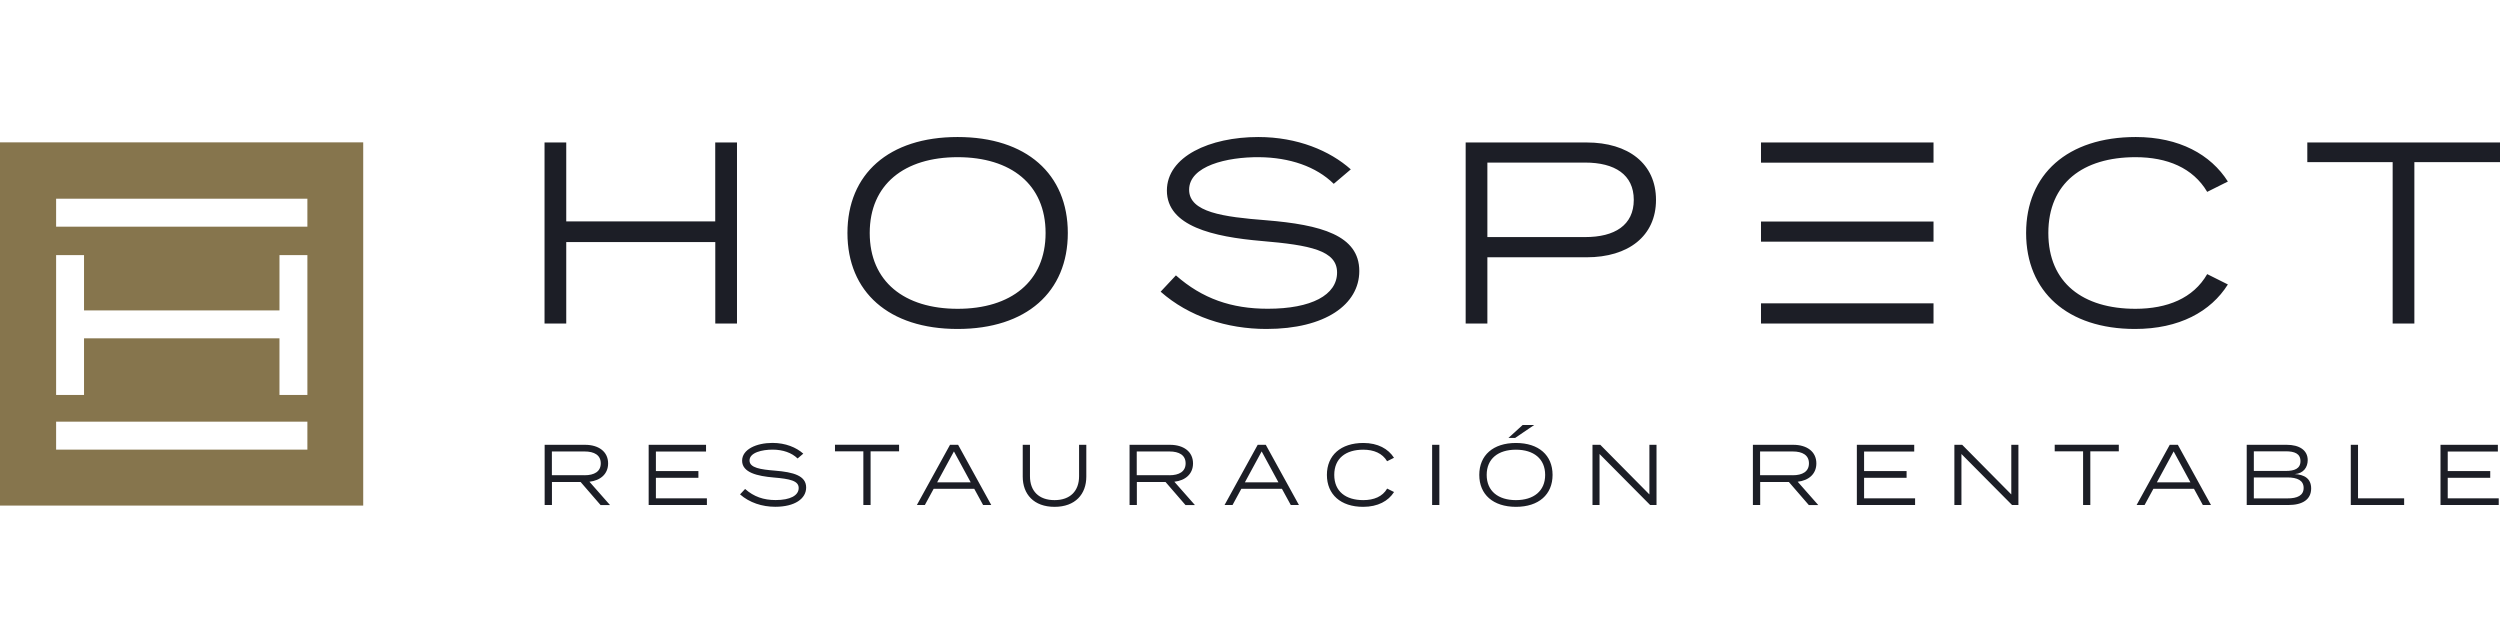
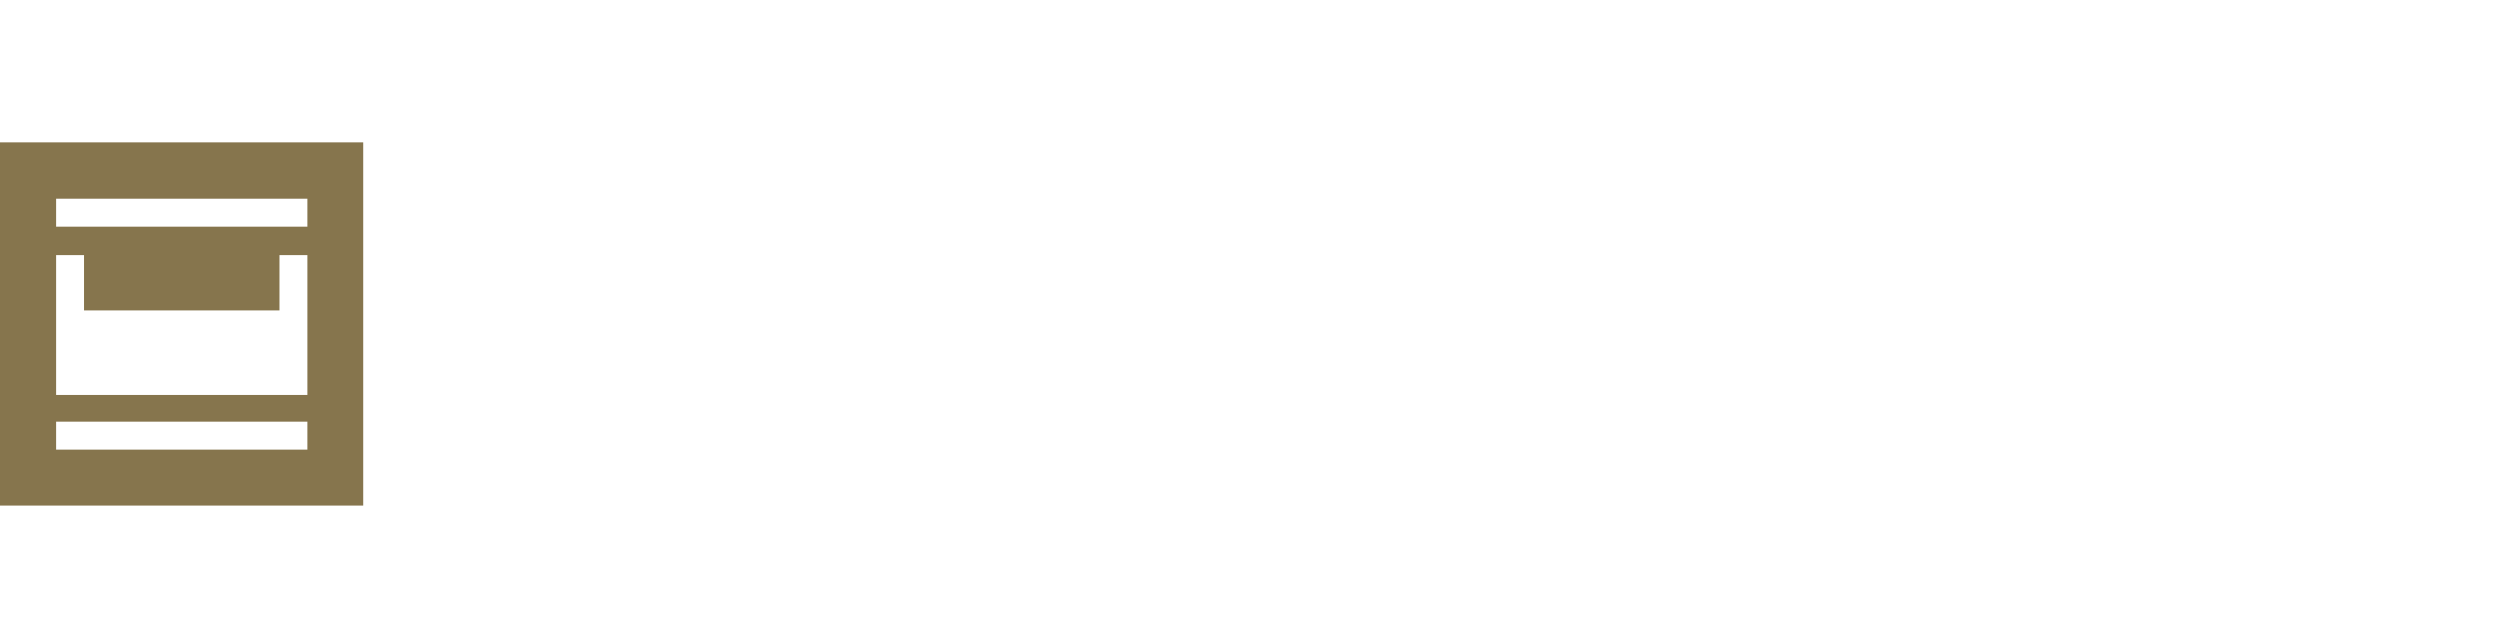
<svg xmlns="http://www.w3.org/2000/svg" version="1.1" id="Capa_1" x="0" y="0" viewBox="0 0 435.28 64.38" style="enable-background:new 0 0 435.28 64.38" xml:space="preserve" width="250">
  <style>.st0{fill:#1c1e26}</style>
-   <path class="st0" d="m104.56 64.07-3.47-4.01H96.1v4.01h-1.27V53.59h7.04c2.34 0 4.01 1.17 4.01 3.24 0 1.83-1.32 2.97-3.25 3.19l3.58 4.06h-1.65zm-2.78-5.18c1.69 0 2.82-.64 2.82-2.07s-1.12-2.07-2.82-2.07h-5.69v4.13h5.69zM123.08 62.9v1.17h-10.14V53.59h9.99v1.17h-8.73v3.4h7.4v1.17h-7.4v3.58h8.88zM140.36 61.03c0 1.93-1.96 3.35-5.38 3.35-2.29 0-4.49-.72-6.13-2.16l.88-.94c1.53 1.35 3.22 1.93 5.32 1.93 2.53 0 4.01-.79 4.01-2.1 0-1.27-1.54-1.59-4.37-1.83-2.8-.24-5.48-.85-5.48-2.92 0-1.98 2.49-3.1 5.29-3.1 2.28 0 4.15.79 5.36 1.87l-.99.84c-1.02-1-2.56-1.53-4.31-1.54-1.87-.01-4.06.51-4.06 1.89 0 1.3 1.98 1.57 4.45 1.77 3.19.26 5.41.87 5.41 2.94zM156.54 54.72h-4.96v9.35h-1.26v-9.35h-4.94v-1.14h11.16v1.14zM169.63 61.25h-7.07l-1.53 2.82h-1.39l5.77-10.48h1.41l5.77 10.48h-1.42l-1.54-2.82zm-.62-1.13-2.92-5.38-2.92 5.38h5.84zM189.14 53.59v5.54c0 3.06-1.92 5.26-5.53 5.26-3.61 0-5.54-2.2-5.54-5.26v-5.54h1.26v5.47c0 2.58 1.54 4.16 4.28 4.16 2.73 0 4.27-1.59 4.27-4.16v-5.47h1.26zM206.4 64.07l-3.47-4.01h-4.99v4.01h-1.27V53.59h7.04c2.34 0 4.01 1.17 4.01 3.24 0 1.83-1.32 2.97-3.25 3.19l3.58 4.06h-1.65zm-2.79-5.18c1.69 0 2.82-.64 2.82-2.07s-1.12-2.07-2.82-2.07h-5.69v4.13h5.69zM223.2 61.25h-7.07l-1.53 2.82h-1.39l5.77-10.48h1.41l5.77 10.48h-1.42l-1.54-2.82zm-.61-1.13-2.92-5.38-2.92 5.38h5.84zM241.52 61.21l1.2.6c-.99 1.57-2.82 2.58-5.38 2.58-3.91 0-6.31-2.16-6.31-5.56 0-3.4 2.4-5.56 6.35-5.56 2.52 0 4.34 1.02 5.33 2.58l-1.2.6c-.82-1.39-2.32-2.01-4.15-2.01-3.04 0-5.05 1.5-5.05 4.39 0 2.89 2.01 4.39 5.05 4.39 1.84 0 3.35-.6 4.16-2.01zM249.35 64.07V53.59h1.26v10.48h-1.26zM257.56 58.83c0-3.41 2.4-5.56 6.38-5.56s6.38 2.14 6.38 5.56c0 3.41-2.4 5.56-6.38 5.56-3.98-.01-6.38-2.15-6.38-5.56zm11.47 0c0-2.82-2.01-4.39-5.09-4.39-3.09 0-5.09 1.57-5.09 4.39 0 2.82 2.01 4.39 5.09 4.39 3.09 0 5.09-1.58 5.09-4.39zm-5.22-6.44h-1.17l2.47-2.25h2.01l-3.31 2.25zM288.42 53.59v10.48h-1.11l-8.81-8.88v8.88h-1.23V53.59h1.36l8.55 8.64v-8.64h1.24zM314.93 64.07l-3.47-4.01h-4.99v4.01h-1.27V53.59h7.04c2.34 0 4.01 1.17 4.01 3.24 0 1.83-1.32 2.97-3.25 3.19l3.58 4.06h-1.65zm-2.79-5.18c1.69 0 2.82-.64 2.82-2.07s-1.12-2.07-2.82-2.07h-5.69v4.13h5.69zM333.44 62.9v1.17H323.3V53.59h9.99v1.17h-8.73v3.4h7.4v1.17h-7.4v3.58h8.88zM351.43 53.59v10.48h-1.11l-8.81-8.88v8.88h-1.23V53.59h1.36l8.55 8.64v-8.64h1.24zM368.91 54.72h-4.96v9.35h-1.26v-9.35h-4.94v-1.14h11.16v1.14zM382 61.25h-7.07l-1.53 2.82h-1.39l5.77-10.48h1.41l5.77 10.48h-1.42L382 61.25zm-.62-1.13-2.92-5.38-2.92 5.38h5.84zM402.4 61.19c0 1.92-1.51 2.88-3.94 2.88h-7.28V53.59h6.98c2.13 0 3.64.9 3.64 2.67 0 1.2-.7 2.31-2.25 2.43 1.63.09 2.85.75 2.85 2.5zm-9.98-3.05h5.56c1.5 0 2.56-.39 2.56-1.71s-1.06-1.71-2.56-1.71h-5.56v3.42zm8.67 2.96c0-1.3-1.06-1.83-2.86-1.83h-5.81v3.65h5.81c1.8.01 2.86-.53 2.86-1.82zM418.59 62.9v1.17h-9.29V53.59h1.26v9.32h8.03zM435.06 62.9v1.17h-10.14V53.59h9.99v1.17h-8.73v3.4h7.4v1.17h-7.4v3.58h8.88zM128.32.95v31.53h-3.78V18.29H98.59v14.19h-3.78V.95h3.78v13.74h25.94V.95h3.79zM147.55 16.71c0-10.27 7.2-16.71 19.18-16.71s19.19 6.44 19.19 16.71-7.21 16.71-19.19 16.71-19.18-6.44-19.18-16.71zm34.5 0c0-8.47-6.04-13.2-15.31-13.2s-15.31 4.73-15.31 13.2c0 8.47 6.04 13.2 15.31 13.2s15.31-4.73 15.31-13.2zM236.67 23.33c0 5.81-5.9 10.09-16.17 10.09-6.89 0-13.51-2.16-18.42-6.49l2.66-2.84c4.59 4.05 9.68 5.81 15.99 5.81 7.61 0 12.07-2.39 12.07-6.31 0-3.83-4.64-4.77-13.15-5.49-8.42-.72-16.48-2.57-16.48-8.78 0-5.94 7.48-9.32 15.9-9.32 6.85 0 12.48 2.39 16.12 5.63l-2.97 2.52c-3.06-3.02-7.7-4.59-12.97-4.64-5.63-.05-12.21 1.53-12.21 5.67 0 3.92 5.95 4.73 13.38 5.31 9.59.78 16.25 2.62 16.25 8.84zM288.33 10.94c0 6.31-4.82 10-12.07 10h-17.29v11.53h-3.78V.95h21.08c7.24 0 12.06 3.69 12.06 9.99zm-3.87 0c0-4.41-3.33-6.49-8.47-6.49h-17.02v12.97h17.02c5.13.01 8.47-2.06 8.47-6.48zM306.61 4.46V.95h30.04v3.51h-30.04zM306.61 18.22v-3.51h30.04v3.51h-30.04zM306.61 32.47v-3.51h30.04v3.51h-30.04zM384.3 23.87l3.6 1.8c-2.97 4.73-8.47 7.75-16.17 7.75-11.76 0-18.96-6.49-18.96-16.71S359.98 0 371.87 0c7.57 0 13.06 3.06 16.03 7.75l-3.6 1.8c-2.48-4.19-6.98-6.04-12.48-6.04-9.14 0-15.18 4.5-15.18 13.2s6.04 13.2 15.18 13.2c5.5-.01 10.05-1.81 12.48-6.04zM435.28 4.37h-14.91v28.1h-3.78V4.37h-14.86V.95h33.55v3.42z" />
-   <path d="M0 .93v63.24h63.24V.93H0zm53.52 53.5H9.77v-4.87h43.75v4.87zm0-9.52h-4.86v-9.86H14.63v9.86H9.77V20.56h4.86v9.63h34.03v-9.63h4.86v24.35zm0-29.3H9.77v-4.87h43.75v4.87z" style="fill:#86754d" />
+   <path d="M0 .93v63.24h63.24V.93H0zm53.52 53.5H9.77v-4.87h43.75v4.87zm0-9.52h-4.86v-9.86v9.86H9.77V20.56h4.86v9.63h34.03v-9.63h4.86v24.35zm0-29.3H9.77v-4.87h43.75v4.87z" style="fill:#86754d" />
</svg>